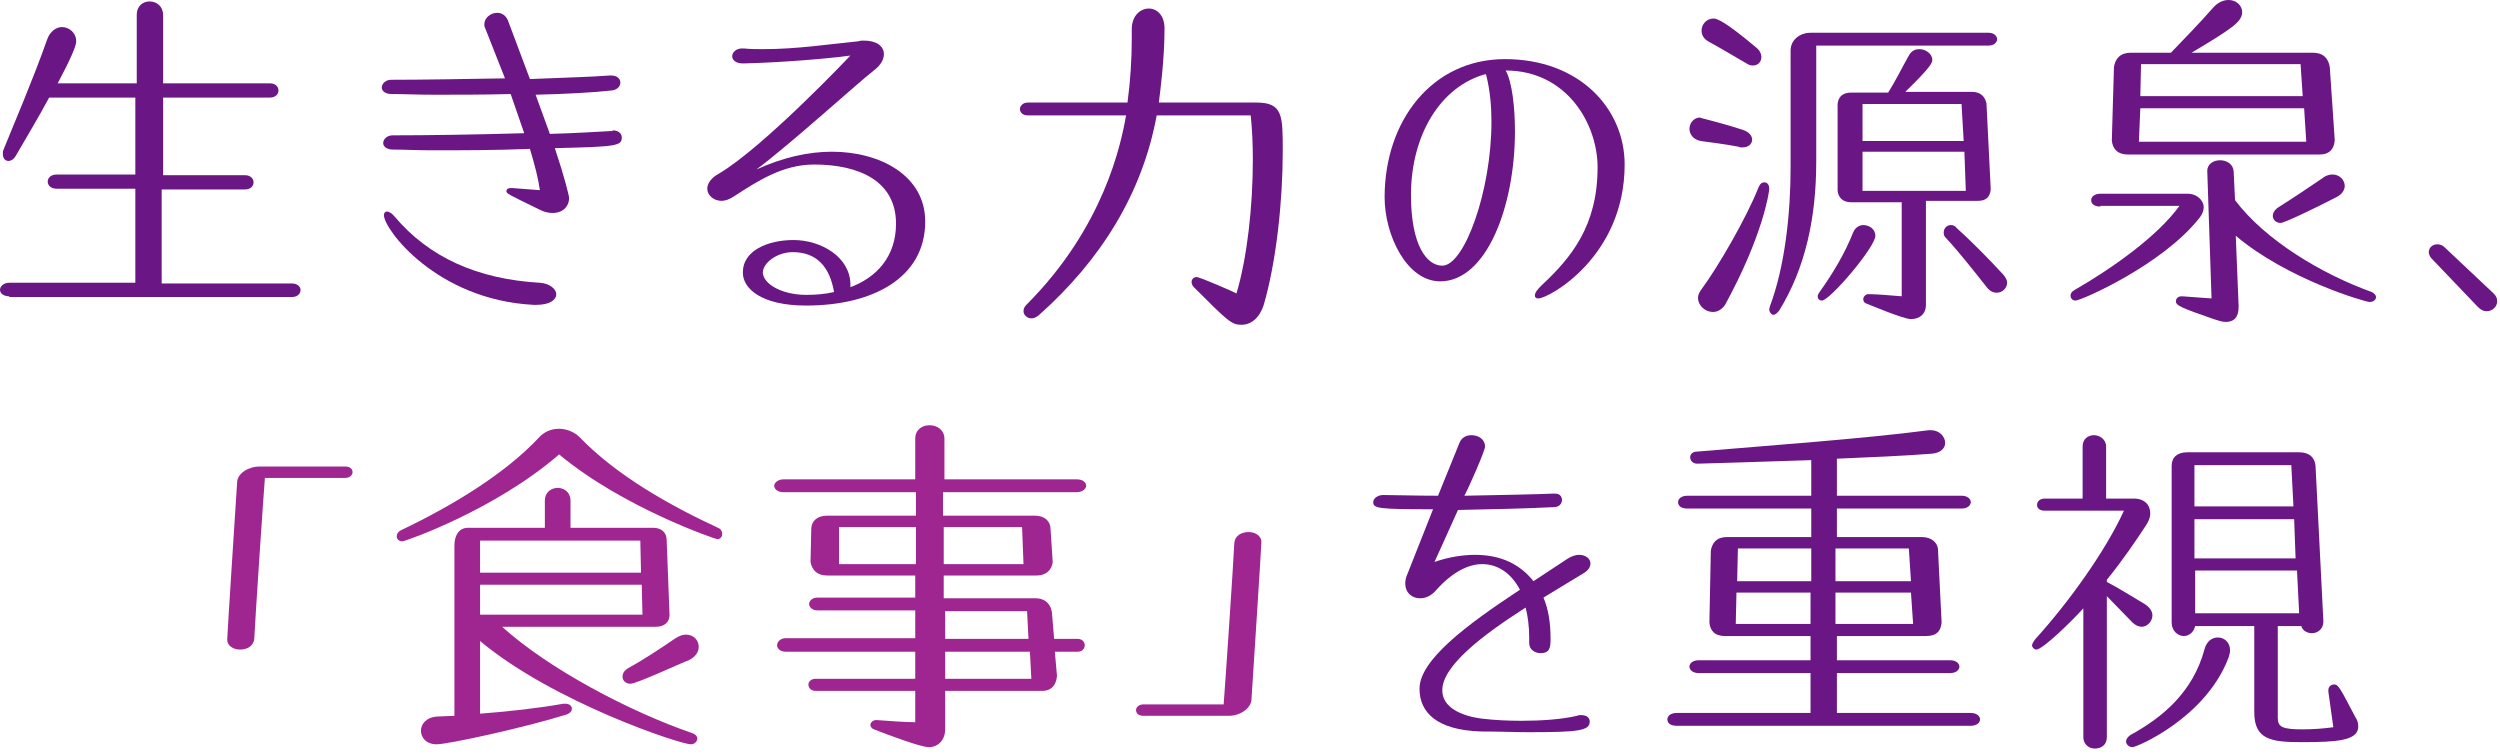
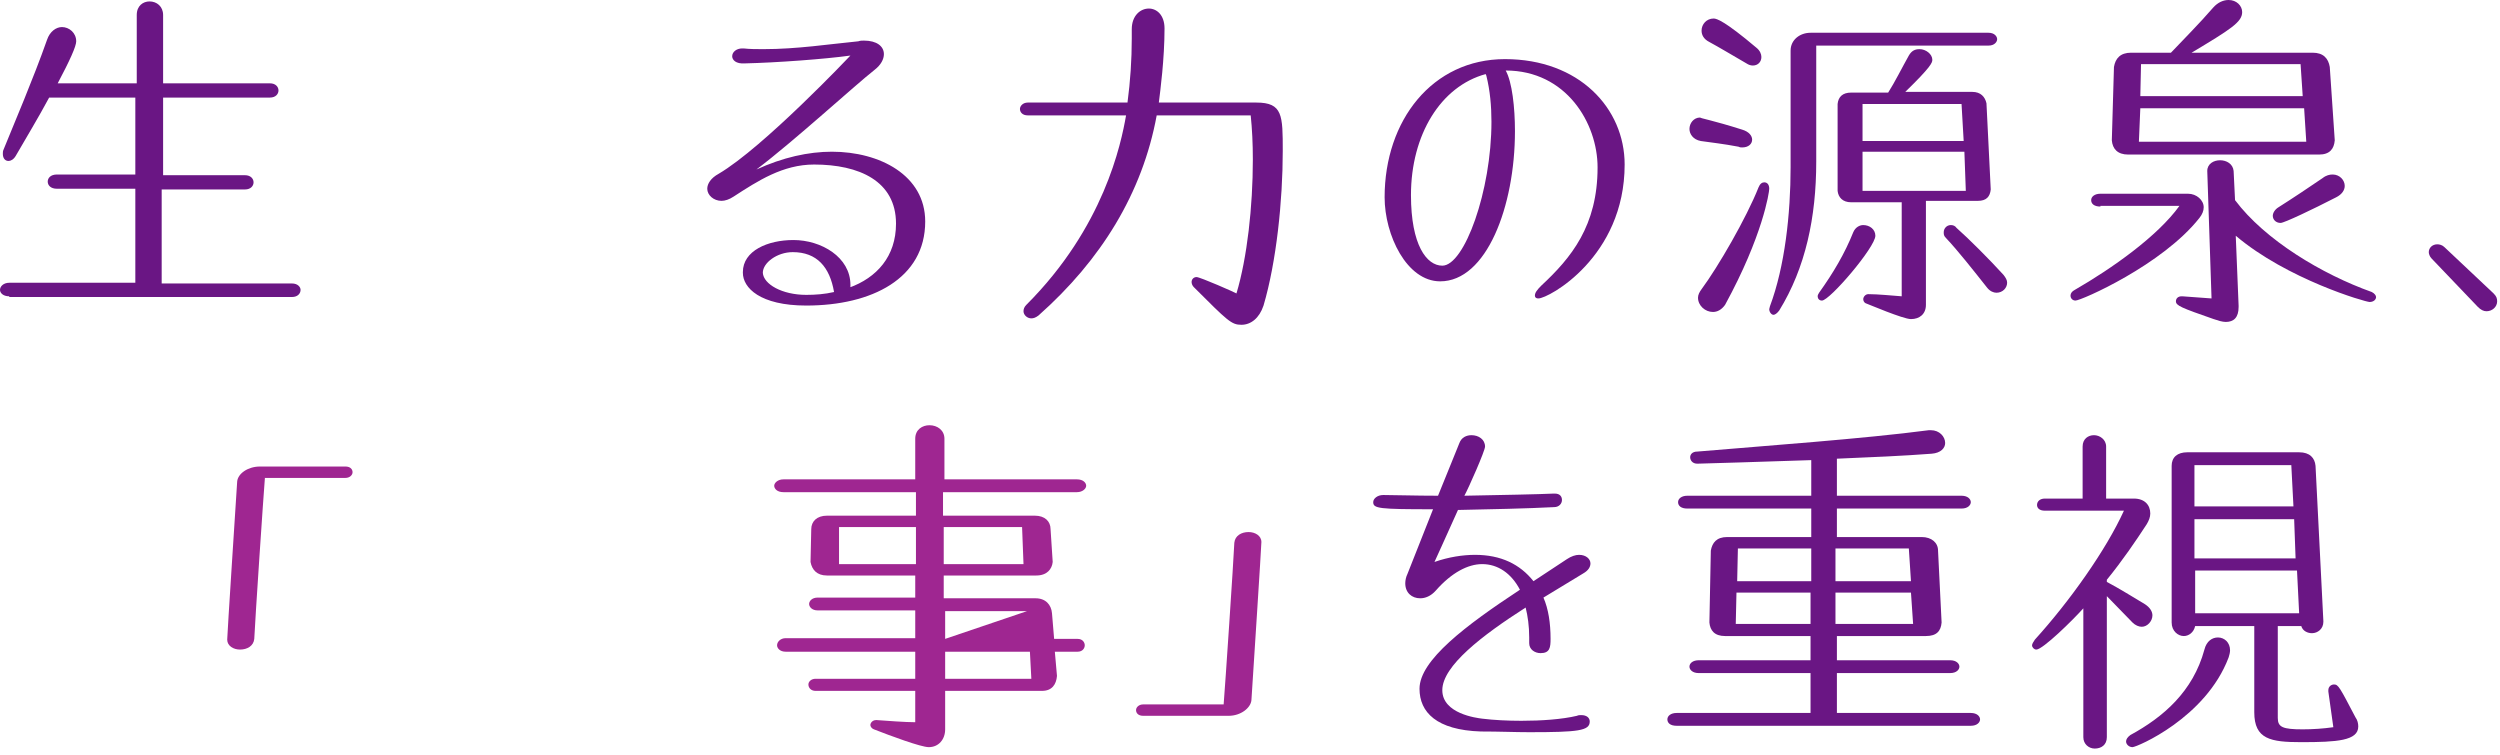
<svg xmlns="http://www.w3.org/2000/svg" version="1.1" id="レイヤー_1" x="0px" y="0px" width="351px" height="106px" viewBox="0 0 351 106" style="enable-background:new 0 0 351 106;" xml:space="preserve">
  <style type="text/css">
	.st0{enable-background:new    ;}
	.st1{fill:#6A1684;}
	.st2{fill:#9F2691;}
</style>
  <g class="st0">
    <path class="st1" d="M1.3,41.6c-0.9,0-1.3-0.5-1.3-0.9c0-0.5,0.5-1,1.3-1h17.7V26.5h-11c-0.9,0-1.3-0.5-1.3-1c0-0.5,0.4-1,1.3-1h11   V13.7H6.9c-1.5,2.8-3.2,5.6-4.7,8.2c-0.3,0.5-0.7,0.7-1,0.7c-0.5,0-0.8-0.4-0.8-1c0-0.2,0-0.4,0.1-0.6c1.5-3.7,4.2-10,6.1-15.4   c0.4-1.2,1.3-1.8,2.1-1.8c1,0,2,0.8,2,2c0,0.7-0.9,2.7-2.6,5.9h11.1V2.1c0-1.3,0.9-1.9,1.8-1.9c1,0,1.9,0.7,1.9,1.9v9.6h15   c0.8,0,1.2,0.5,1.2,1c0,0.5-0.4,1-1.2,1h-15v10.9h11.5c0.8,0,1.2,0.5,1.2,1c0,0.5-0.4,1-1.2,1H22.7v13.2h18.3   c0.8,0,1.2,0.5,1.2,0.9c0,0.5-0.4,1-1.2,1H1.3z" />
-     <path class="st1" d="M86,18.3c0.9,0,1.3,0.5,1.3,1c0,1.2-0.8,1.3-9.4,1.5c1.4,4.2,2,6.7,2,7c0,1.2-0.9,2.1-2.3,2.1   c-0.5,0-1.1-0.1-1.7-0.4c-4.7-2.3-4.8-2.3-4.8-2.7c0-0.2,0.2-0.4,0.6-0.4h0.2c1.3,0.1,3.9,0.3,3.9,0.3c-0.2-1.5-0.7-3.5-1.4-5.8   c-4.7,0.2-9.6,0.2-13.8,0.2c-2,0-3.9-0.1-5.4-0.1c-1,0-1.4-0.5-1.4-0.9c0-0.6,0.6-1.1,1.3-1.1c4.7,0,11.9-0.1,18.5-0.3   c-0.6-1.8-1.3-3.7-1.9-5.5c-3.7,0.1-7.4,0.1-10.7,0.1c-2.3,0-4.4-0.1-6-0.1c-1,0-1.4-0.5-1.4-0.9c0-0.6,0.6-1.1,1.3-1.1   c4.1,0,10.1-0.1,16-0.2l-2.8-7.1C68,3.7,68,3.6,68,3.4c0-0.9,0.9-1.6,1.8-1.6c0.7,0,1.3,0.4,1.6,1.3l3,8c4.6-0.2,8.8-0.3,11.2-0.5   h0.2c0.9,0,1.3,0.5,1.3,1s-0.4,1-1.2,1.1c-2.7,0.3-6.5,0.5-10.7,0.6l2,5.5c3.6-0.1,6.7-0.3,8.6-0.4H86z M74.9,42.8   c-13.6-0.7-21-10.6-21-12.6c0-0.3,0.2-0.5,0.4-0.5c0.3,0,0.7,0.2,1.1,0.7c4.8,5.7,11.6,8.8,20.4,9.3c1.4,0.1,2.3,0.9,2.3,1.6   c0,0.8-0.9,1.5-2.8,1.5H74.9z" />
    <path class="st1" d="M119.2,40.4c3.9-1.4,6.6-4.4,6.6-9c0-6-5.2-8.3-11.5-8.3c-4.4,0-7.9,2.3-11.3,4.5c-0.6,0.4-1.2,0.6-1.7,0.6   c-1.1,0-2-0.8-2-1.7c0-0.7,0.5-1.5,1.6-2.1c6.3-3.7,18.5-16.6,18.5-16.6c-3.6,0.5-10.4,1-14.8,1.1c-1.3,0.1-1.8-0.5-1.8-1   c0-0.6,0.6-1.1,1.4-1.1h0.2c0.9,0.1,1.8,0.1,2.8,0.1c4.7,0,9.2-0.7,13.3-1.1c0.3-0.1,0.5-0.1,0.8-0.1c1.8,0,2.8,0.8,2.8,1.9   c0,0.7-0.4,1.5-1.3,2.2c-2.8,2.2-11.3,10-16.6,14c3.7-1.7,7.3-2.5,10.6-2.5c6.7,0,13.1,3.3,13.1,9.8c0,8-7.5,11.8-16.7,11.8   c-6.5,0-8.9-2.5-8.9-4.6v-0.1c0-3,3.5-4.5,7.1-4.5c3.9,0,8,2.4,8,6.3V40.4z M111.3,35.4c-2.2,0-4.2,1.5-4.2,2.9   c0.1,1.6,2.7,3.1,6.1,3.1c1.3,0,2.6-0.1,3.9-0.4C116.5,37.5,114.7,35.4,111.3,35.4z" />
    <path class="st1" d="M162.4,16.2c-2,10.9-7.8,20.3-16.6,28.1c-0.4,0.3-0.7,0.4-1,0.4c-0.6,0-1.1-0.5-1.1-1c0-0.3,0.1-0.6,0.4-0.9   c10.9-10.9,13.3-22.6,14-26.6h-13.8c-0.8,0-1.1-0.5-1.1-0.9c0-0.4,0.4-0.9,1.1-0.9h14c0.4-3,0.6-6,0.6-9V4.1c0-1.9,1.2-2.9,2.4-2.9   c1.1,0,2.2,0.9,2.2,2.8c0,4.3-0.6,8.8-0.8,10.4h13.7c3.7,0,3.7,1.8,3.7,6.8c0,7-0.9,15.6-2.7,21.7c-0.6,1.8-1.8,2.7-3.1,2.7   c-1.4,0-1.9-0.5-6.7-5.3c-0.2-0.2-0.3-0.5-0.3-0.7c0-0.4,0.3-0.7,0.7-0.7c0.5,0,5.5,2.2,5.6,2.3c1.5-5,2.3-12.2,2.3-18.8   c0-2.2-0.1-4.3-0.3-6.2H162.4z" />
    <path class="st1" d="M212.7,18.4c0,10.6-4,21.1-10.5,21.1c-4.7,0-7.8-6.5-7.8-11.8c0-10.8,6.7-19.4,16.9-19.4   c10.4,0,16.8,6.9,16.8,14.8c0,13-10.7,18.8-12.1,18.8c-0.4,0-0.5-0.2-0.5-0.4c0-0.4,0.3-0.8,0.9-1.4c4.2-3.9,7.9-8.4,7.9-16.6   c0-6.2-4.4-13.6-12.9-13.6C212.3,11.5,212.7,15.1,212.7,18.4z M198.1,27.4c0,7,2.2,9.9,4.4,9.9c3.1,0,6.9-10.5,6.9-20.2   c0-2.2-0.2-4.4-0.7-6.4c0-0.1-0.1-0.2-0.1-0.3C202.3,12.1,198.1,18.9,198.1,27.4z" />
    <path class="st1" d="M244.6,18.2c1,0.3,1.4,0.9,1.4,1.4c0,0.6-0.5,1.1-1.4,1.1c-0.2,0-0.3,0-0.5-0.1c-2.1-0.4-3.9-0.6-5.3-0.8   c-1.1-0.2-1.6-1-1.6-1.7c0-0.8,0.6-1.6,1.5-1.6C238.7,16.6,240.5,16.9,244.6,18.2z M240.5,43.8c-1.1,0-2.1-0.9-2.1-2   c0-0.4,0.2-0.8,0.5-1.2c2.3-3.1,6.3-10,8-14.3c0.2-0.5,0.5-0.7,0.8-0.7c0.4,0,0.7,0.3,0.7,0.9c0,0.5-0.9,6.6-6.2,16.3   C241.7,43.5,241.1,43.8,240.5,43.8z M246.1,9.2c-0.3,0-0.6-0.1-0.9-0.3c-1.9-1.1-3.9-2.3-5.2-3c-0.8-0.4-1.1-1-1.1-1.6   c0-0.9,0.7-1.7,1.7-1.7c0.4,0,1.5,0.3,6,4.1c0.5,0.4,0.7,0.9,0.7,1.3C247.3,8.7,246.8,9.2,246.1,9.2z M255,6.4v16.3   c0,7.8-1.5,14.9-5.2,20.9c-0.3,0.4-0.6,0.6-0.8,0.6c-0.3,0-0.6-0.4-0.6-0.8c0-0.1,0.1-0.3,0.1-0.4c2.1-5.6,2.9-13,2.9-19.5V7.1   c0-1.5,1.3-2.5,2.8-2.5h25c0.8,0,1.2,0.5,1.2,0.9s-0.4,0.9-1.2,0.9H255z M255.2,41.6c0-0.2,0.1-0.3,0.2-0.5c2-2.8,3.6-5.5,4.8-8.5   c0.3-0.7,0.9-1,1.4-1c0.9,0,1.7,0.6,1.7,1.5c0,1.6-6.4,9.1-7.5,9.1C255.4,42.2,255.2,41.9,255.2,41.6z M266.9,28.4h-7   c-1.2,0-1.8-0.7-1.9-1.6V14.6c0.1-1,0.7-1.6,1.9-1.6h5.2c0.9-1.4,2-3.6,2.9-5.2c0.4-0.7,0.9-0.9,1.5-0.9c0.9,0,1.8,0.7,1.8,1.5   c0,0.4-0.2,1-3.8,4.5h9.4c1.2,0,1.8,0.7,2,1.6l0.6,12.1c-0.1,1-0.6,1.6-1.8,1.6h-7.3v14.6c0,1.3-0.9,2-2.1,2c-1.1,0-6-2.1-6.3-2.2   c-0.3-0.1-0.4-0.4-0.4-0.6c0-0.3,0.3-0.7,0.7-0.7h0.1c1.2,0,3.3,0.2,4.6,0.3V28.4z M275.8,21.3h-14.3v5.5H276L275.8,21.3z    M275.4,14.6h-13.9v5.2h14.2L275.4,14.6z M280.3,41.1c-0.4,0-0.9-0.2-1.3-0.7c-1.9-2.4-4.1-5.2-5.8-7c-0.3-0.3-0.3-0.5-0.3-0.8   c0-0.5,0.4-1,1-1c0.3,0,0.6,0.1,0.8,0.4c1.7,1.5,4.6,4.4,6.6,6.6c0.3,0.4,0.5,0.7,0.5,1.1C281.8,40.4,281.2,41.1,280.3,41.1z" />
    <path class="st1" d="M294.9,29c-0.9,0-1.3-0.4-1.3-0.9s0.5-0.9,1.3-0.9h12.3c1.2,0,2.2,0.9,2.2,1.9c0,0.5-0.2,1-0.6,1.5   c-5.2,6.6-16.6,11.6-17.4,11.6c-0.4,0-0.7-0.3-0.7-0.7c0-0.3,0.2-0.6,0.6-0.8c5.2-3,11.6-7.5,14.7-11.8H294.9z M298.8,21.7   c-1.5,0-2.2-0.8-2.3-2l0.3-10.3c0.2-1.2,0.9-2,2.4-2h5.6c1.8-1.9,4-4.1,5.9-6.3c0.7-0.8,1.5-1.1,2.2-1.1c1.1,0,1.9,0.8,1.9,1.7   c0,1.4-1.6,2.4-7.1,5.7h17c1.5,0,2.2,0.8,2.4,2l0.7,10.3c-0.1,1.2-0.7,2-2.2,2H298.8z M323.5,15.2h-23l-0.2,4.7h23.5L323.5,15.2z    M323,9h-22.4l-0.1,4.5h22.8L323,9z M314.3,43.1c0,1.5-0.7,2.1-1.8,2.1c-0.5,0-1.1-0.2-1.7-0.4c-4.6-1.6-5.3-1.9-5.3-2.5   c0-0.4,0.3-0.7,0.8-0.7h0.1c1.2,0.1,2.9,0.2,4.1,0.3l-0.6-17.9V24c0-1,0.9-1.5,1.8-1.5s1.8,0.5,1.9,1.5l0.2,4.1   C318,33.7,326,38.5,333,41c0.4,0.2,0.6,0.5,0.6,0.7c0,0.4-0.4,0.7-0.9,0.7c-0.6,0-11.6-3.2-18.8-9.3l0.4,9.8V43.1z M320.2,31.3   c-0.7,0-1.1-0.5-1.1-1c0-0.4,0.3-0.9,0.8-1.2c1.9-1.2,4.6-3,6.2-4.1c0.5-0.4,1-0.5,1.4-0.5c1,0,1.7,0.8,1.7,1.6   c0,0.6-0.4,1.2-1.2,1.6C324.7,29.4,320.7,31.3,320.2,31.3z" />
    <path class="st1" d="M341.4,36.3c-0.3-0.3-0.4-0.7-0.4-0.9c0-0.6,0.5-1.1,1.2-1.1c0.3,0,0.7,0.1,1,0.4l6.9,6.5   c0.4,0.4,0.5,0.7,0.5,1.1c0,0.8-0.7,1.4-1.5,1.4c-0.4,0-0.8-0.2-1.2-0.6L341.4,36.3z" />
  </g>
  <g class="st0">
    <path class="st2" d="M37.2,67c-0.2,2.4-1.4,20.3-1.5,22.7c-0.1,1-1,1.5-2,1.5c-0.9,0-1.8-0.5-1.8-1.4c0-0.6,1.2-19.1,1.4-22.2   c0.1-1.1,1.5-2.1,3.2-2.1h12c0.7,0,1,0.4,1,0.8c0,0.4-0.4,0.8-1,0.8H37.2z" />
-     <path class="st2" d="M56.5,76c-0.5,0-0.8-0.3-0.8-0.7c0-0.3,0.2-0.7,0.7-0.9c7.3-3.5,14.5-7.9,19.2-12.9c0.8-0.9,1.8-1.3,2.9-1.3   c0.8,0,2,0.3,2.9,1.2c5.1,5.3,12.5,9.5,19.4,12.7c0.5,0.2,0.6,0.6,0.6,0.9c0,0.4-0.3,0.7-0.7,0.7c-0.2,0-13.2-4.4-22.2-11.9   C69.5,71.6,56.9,76,56.5,76z M94,86.4c0,0.9-0.7,1.6-1.9,1.6H70.5c6.5,5.9,17.9,11.9,26.6,14.9c0.6,0.2,0.8,0.5,0.8,0.8   c0,0.4-0.4,0.8-0.9,0.8c-1.5,0-19.3-5.9-29.6-14.5v10.2c4-0.3,8.4-0.8,11.7-1.4h0.3c0.6,0,0.9,0.4,0.9,0.7c0,0.3-0.2,0.6-0.7,0.8   c-6.1,1.9-16.7,4.2-18.3,4.2c-1.5,0-2.2-1-2.2-1.9s0.7-1.9,2.3-2l2.4-0.1V76.6c0-1.5,0.7-2.5,1.9-2.5h10.8v-3.8   c0-1.2,0.9-1.8,1.8-1.8s1.8,0.6,1.8,1.8v3.8h11.6c1.2,0,1.9,0.7,1.9,1.7L94,86.3V86.4z M89.9,75.9H67.4v4.5H90L89.9,75.9z    M90.1,82.1H67.4v4.2h22.8L90.1,82.1z M88.5,96c-0.7,0-1.1-0.5-1.1-1c0-0.5,0.3-0.9,0.8-1.2c2.2-1.2,4.6-2.8,6.5-4.1   c0.6-0.4,1.1-0.6,1.6-0.6c1.1,0,1.8,0.8,1.8,1.7c0,0.7-0.4,1.4-1.4,1.9C95.8,93,89.4,96,88.5,96z" />
-     <path class="st2" d="M132.7,97v5.4c0,1.4-0.9,2.5-2.3,2.5c-1.1,0-5.4-1.6-7.7-2.5c-0.3-0.1-0.5-0.4-0.5-0.6c0-0.3,0.3-0.7,0.8-0.7   h0.1c1.4,0.1,4,0.3,5.4,0.3V97h-14c-0.6,0-1-0.4-1-0.9c0-0.4,0.4-0.8,1-0.8h14v-3.8h-18.2c-0.8,0-1.2-0.5-1.2-0.9   c0-0.5,0.5-1,1.2-1h18.2v-3.9h-13.7c-0.8,0-1.2-0.5-1.2-0.9c0-0.4,0.4-0.9,1.2-0.9h13.7v-3.1h-12.4c-1.4,0-2.1-0.8-2.3-1.9l0.1-4.6   c0-1.1,0.8-1.9,2.2-1.9h12.5v-3.3h-18.6c-0.9,0-1.3-0.5-1.3-0.9s0.5-0.9,1.3-0.9h18.5v-5.7c0-1.3,1-1.9,2-1.9   c1.1,0,2.1,0.7,2.1,1.9v5.7h18.6c0.9,0,1.3,0.5,1.3,0.9s-0.5,0.9-1.3,0.9h-18.8v3.3h12.9c1.4,0,2.2,0.8,2.2,1.9l0.3,4.6   c-0.1,1-0.8,1.9-2.3,1.9h-13V84h12.9c1.4,0,2.2,0.9,2.3,2.1l0.3,3.6h3.3c0.7,0,1,0.5,1,0.9s-0.3,0.9-1,0.9h-3.2l0.3,3.4   c-0.1,1.2-0.7,2.1-2.1,2.1H132.7z M128.6,74h-10.8v5.2h10.8V74z M143.5,74h-11v5.2h11.2L143.5,74z M144.2,85.8h-11.5v3.9h11.7   L144.2,85.8z M144.6,91.5h-11.9v3.8h12.1L144.6,91.5z" />
+     <path class="st2" d="M132.7,97v5.4c0,1.4-0.9,2.5-2.3,2.5c-1.1,0-5.4-1.6-7.7-2.5c-0.3-0.1-0.5-0.4-0.5-0.6c0-0.3,0.3-0.7,0.8-0.7   h0.1c1.4,0.1,4,0.3,5.4,0.3V97h-14c-0.6,0-1-0.4-1-0.9c0-0.4,0.4-0.8,1-0.8h14v-3.8h-18.2c-0.8,0-1.2-0.5-1.2-0.9   c0-0.5,0.5-1,1.2-1h18.2v-3.9h-13.7c-0.8,0-1.2-0.5-1.2-0.9c0-0.4,0.4-0.9,1.2-0.9h13.7v-3.1h-12.4c-1.4,0-2.1-0.8-2.3-1.9l0.1-4.6   c0-1.1,0.8-1.9,2.2-1.9h12.5v-3.3h-18.6c-0.9,0-1.3-0.5-1.3-0.9s0.5-0.9,1.3-0.9h18.5v-5.7c0-1.3,1-1.9,2-1.9   c1.1,0,2.1,0.7,2.1,1.9v5.7h18.6c0.9,0,1.3,0.5,1.3,0.9s-0.5,0.9-1.3,0.9h-18.8v3.3h12.9c1.4,0,2.2,0.8,2.2,1.9l0.3,4.6   c-0.1,1-0.8,1.9-2.3,1.9h-13V84h12.9c1.4,0,2.2,0.9,2.3,2.1l0.3,3.6h3.3c0.7,0,1,0.5,1,0.9s-0.3,0.9-1,0.9h-3.2l0.3,3.4   c-0.1,1.2-0.7,2.1-2.1,2.1H132.7z M128.6,74h-10.8v5.2h10.8V74z M143.5,74h-11v5.2h11.2L143.5,74z M144.2,85.8h-11.5v3.9L144.2,85.8z M144.6,91.5h-11.9v3.8h12.1L144.6,91.5z" />
    <path class="st2" d="M160.5,100.5c-0.7,0-1-0.4-1-0.8s0.4-0.8,1-0.8h11.3c0.2-2.4,1.4-20.3,1.5-22.7c0.1-1,1-1.5,2-1.5   c0.9,0,1.8,0.5,1.8,1.4c0,0.6-1.2,19.1-1.4,22.2c-0.1,1.1-1.5,2.2-3.2,2.2H160.5z" />
    <path class="st1" d="M214.7,89.5c0-1.6-0.2-3-0.5-4.2c-6.1,3.9-11.7,8.2-11.7,11.6c0,3.3,4.8,3.9,5.6,4c1.6,0.2,3.6,0.3,5.5,0.3   c2.8,0,5.7-0.2,7.8-0.7c0.2-0.1,0.4-0.1,0.6-0.1c0.8,0,1.2,0.4,1.2,0.9c0,1.3-1.6,1.5-8.5,1.5c-2,0-4.2-0.1-6.8-0.1   c-6.2-0.2-8.6-2.7-8.6-6c0-4,6.5-8.9,14.1-13.9c-1.2-2.3-3.1-3.6-5.3-3.6c-2,0-4.3,1.2-6.5,3.7c-0.7,0.8-1.5,1.1-2.2,1.1   c-1.2,0-2.1-0.8-2.1-2.1c0-0.4,0.1-0.9,0.3-1.3l3.6-9.1c-7.6,0-8.4-0.1-8.4-1c0-0.5,0.6-1,1.4-1h0.1c1.5,0,4.4,0.1,7.6,0.1   c1.4-3.5,2.7-6.6,3-7.4c0.3-0.8,1-1.1,1.7-1.1c1,0,1.9,0.6,1.9,1.6c0,0.6-2.3,5.8-2.9,6.9c5.2-0.1,10.5-0.2,12.5-0.3h0.2   c0.7,0,1,0.4,1,0.9s-0.4,1-1.1,1c-3.8,0.2-8.8,0.3-13.5,0.4c-1.7,3.8-3.3,7.3-3.3,7.3c2-0.7,4-1,5.7-1c3.6,0,6.3,1.3,8.2,3.7   l4.7-3.1c0.6-0.4,1.2-0.6,1.7-0.6c1,0,1.6,0.6,1.6,1.2c0,0.5-0.3,1-1,1.4l-5.6,3.4c0.7,1.6,1,3.6,1,5.8c0,1.2-0.1,2-1.4,2   c-0.8,0-1.6-0.5-1.6-1.4V89.5z" />
    <path class="st1" d="M235.4,101.9c-0.9,0-1.3-0.4-1.3-0.9s0.5-0.9,1.3-0.9h18.8v-5.6h-15.7c-0.9,0-1.3-0.5-1.3-0.9   c0-0.5,0.5-0.9,1.3-0.9h15.7v-3.4h-12c-1.5,0-2.1-0.8-2.2-1.9l0.2-10.1c0.2-1.1,0.8-1.9,2.3-1.9h11.8v-4h-17.4   c-0.9,0-1.3-0.4-1.3-0.9c0-0.5,0.5-0.9,1.3-0.9h17.4v-5c-5.6,0.2-15.9,0.5-16,0.5c-0.7,0-1-0.5-1-0.9c0-0.4,0.3-0.8,1-0.8   c9.4-0.8,23.4-1.8,32.5-3h0.3c1.2,0,2,0.9,2,1.8c0,0.7-0.6,1.4-1.9,1.5c-3.9,0.3-8.5,0.5-13.3,0.7v5.2h17.5c0.9,0,1.3,0.5,1.3,0.9   c0,0.4-0.4,0.9-1.3,0.9h-17.5v4h11.9c1.4,0,2.3,0.8,2.3,1.9l0.5,10.1c-0.1,1.2-0.7,1.9-2.2,1.9h-12.5v3.4h15.9   c0.9,0,1.3,0.5,1.3,0.9s-0.4,0.9-1.3,0.9h-15.9v5.6h18.8c0.9,0,1.3,0.5,1.3,0.9s-0.4,0.9-1.3,0.9H235.4z M254.3,83.2h-10.5   l-0.1,4.4h10.5V83.2z M254.3,77H244l-0.1,4.6h10.4V77z M268,77h-10.3v4.6h10.6L268,77z M268.3,83.2h-10.6v4.4h10.9L268.3,83.2z" />
    <path class="st1" d="M292.6,85.3c-1.6,1.8-5.8,5.9-6.7,5.9c-0.3,0-0.6-0.3-0.6-0.6c0-0.2,0.2-0.5,0.4-0.8   c4.9-5.4,10-12.6,12.5-18.1h-11.1c-0.8,0-1.1-0.4-1.1-0.8c0-0.5,0.4-0.9,1.1-0.9h5.3v-7.3c0-1.1,0.8-1.6,1.6-1.6   c0.8,0,1.7,0.6,1.7,1.6V70h3.9c1.5,0,2.3,0.9,2.3,2.1c0,0.5-0.2,1-0.5,1.5c-1.5,2.3-3.4,5.1-5.6,7.8v0.3c1.7,0.9,3.8,2.2,5.3,3.1   c0.8,0.5,1.1,1.1,1.1,1.6c0,0.8-0.7,1.6-1.5,1.6c-0.4,0-0.9-0.2-1.3-0.6l-3.6-3.7v19.8c0,1.1-0.8,1.6-1.7,1.6   c-0.8,0-1.6-0.6-1.6-1.6V85.3z M299.4,104.9c-0.5,0-0.9-0.4-0.9-0.8c0-0.3,0.2-0.6,0.6-0.9c4.6-2.5,8.8-6.1,10.4-12   c0.3-1.2,1.1-1.7,1.9-1.7c0.9,0,1.7,0.7,1.7,1.8c0,0.3-0.1,0.7-0.2,1C309.7,100.8,300,104.9,299.4,104.9z M326.9,97.1v-0.2   c0-0.5,0.4-0.8,0.8-0.8c0.6,0,0.8,0.4,3,4.6c0.3,0.4,0.4,0.9,0.4,1.3c0,2-3,2.2-8,2.2c-4.3,0-6.6-0.4-6.6-4.2V87.9h-8.3   c-0.2,0.9-0.9,1.4-1.6,1.4c-0.8,0-1.7-0.7-1.7-1.9v-22c0-1.2,0.8-1.9,2.2-1.9h15.7c1.5,0,2.2,0.8,2.3,1.9l1.1,21.8v0.1   c0,1-0.8,1.6-1.6,1.6c-0.6,0-1.3-0.3-1.5-1h-3.3v12.9c0,1.3,0.7,1.6,3.5,1.6c1.4,0,2.9-0.1,4.3-0.3L326.9,97.1z M321.7,65.3h-13.6   v5.8H322L321.7,65.3z M322.1,72.9h-14v5.5h14.2L322.1,72.9z M322.5,80.1h-14.3v6h14.6L322.5,80.1z" />
  </g>
</svg>